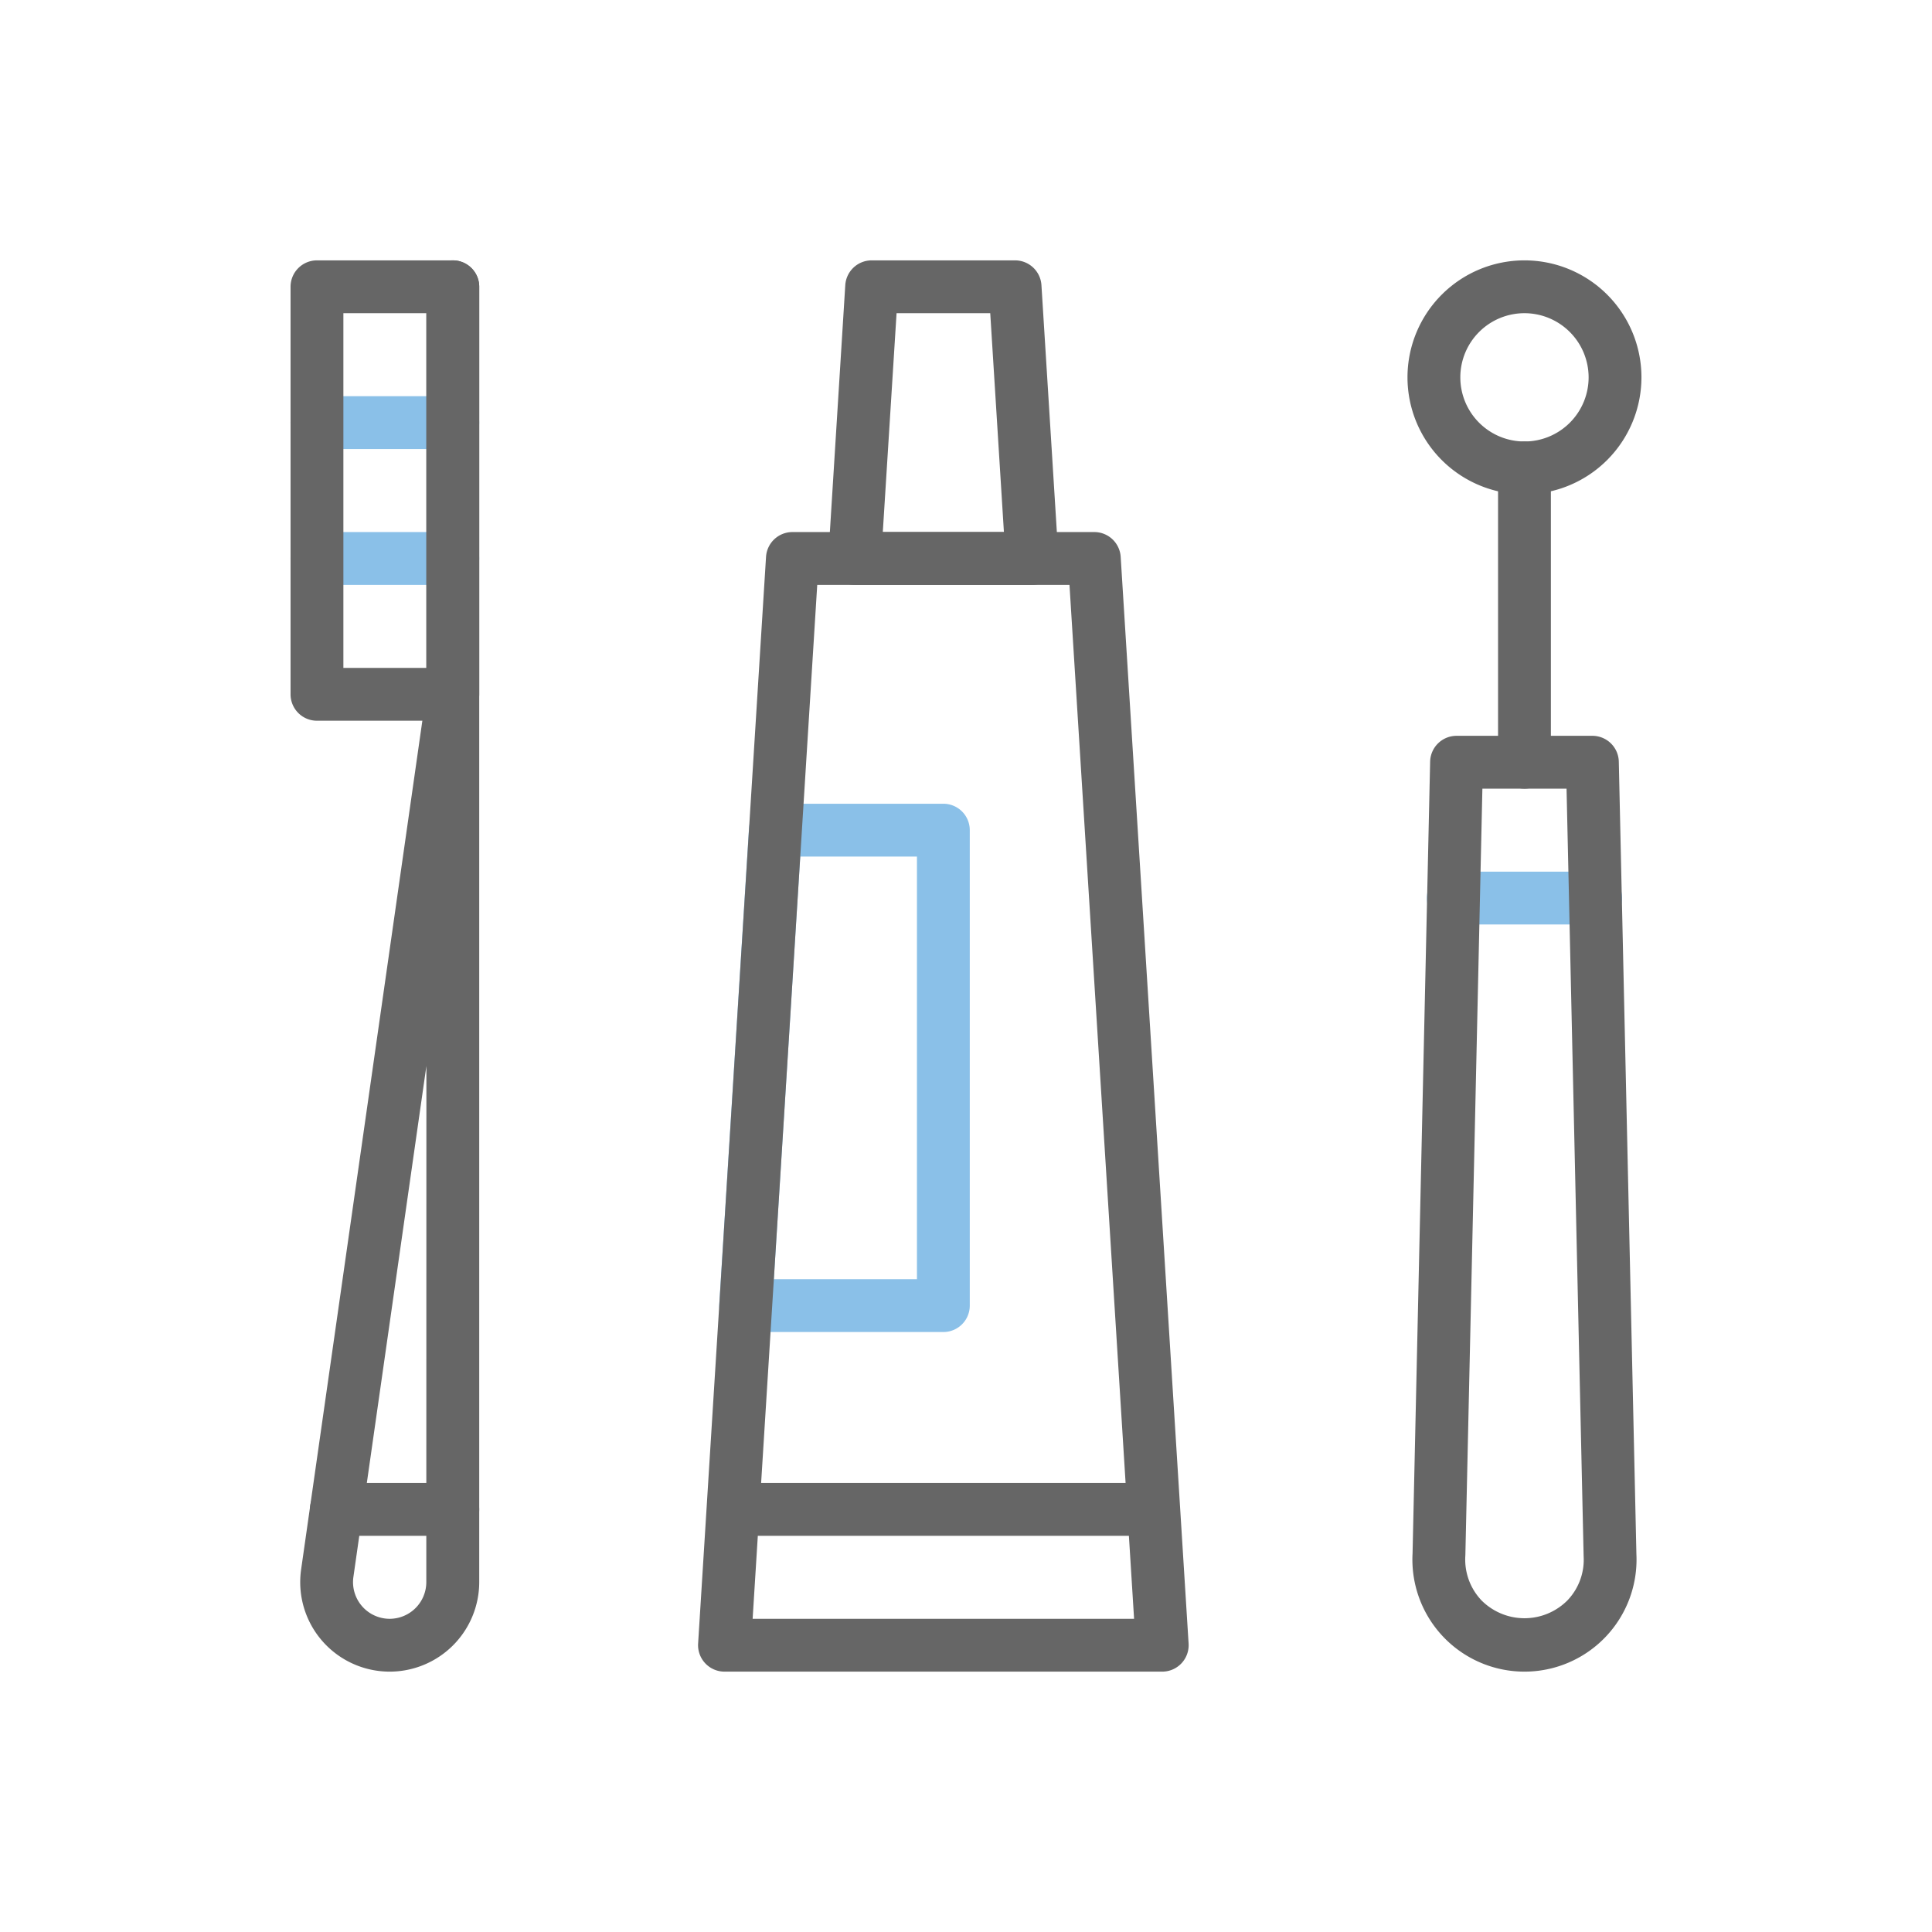
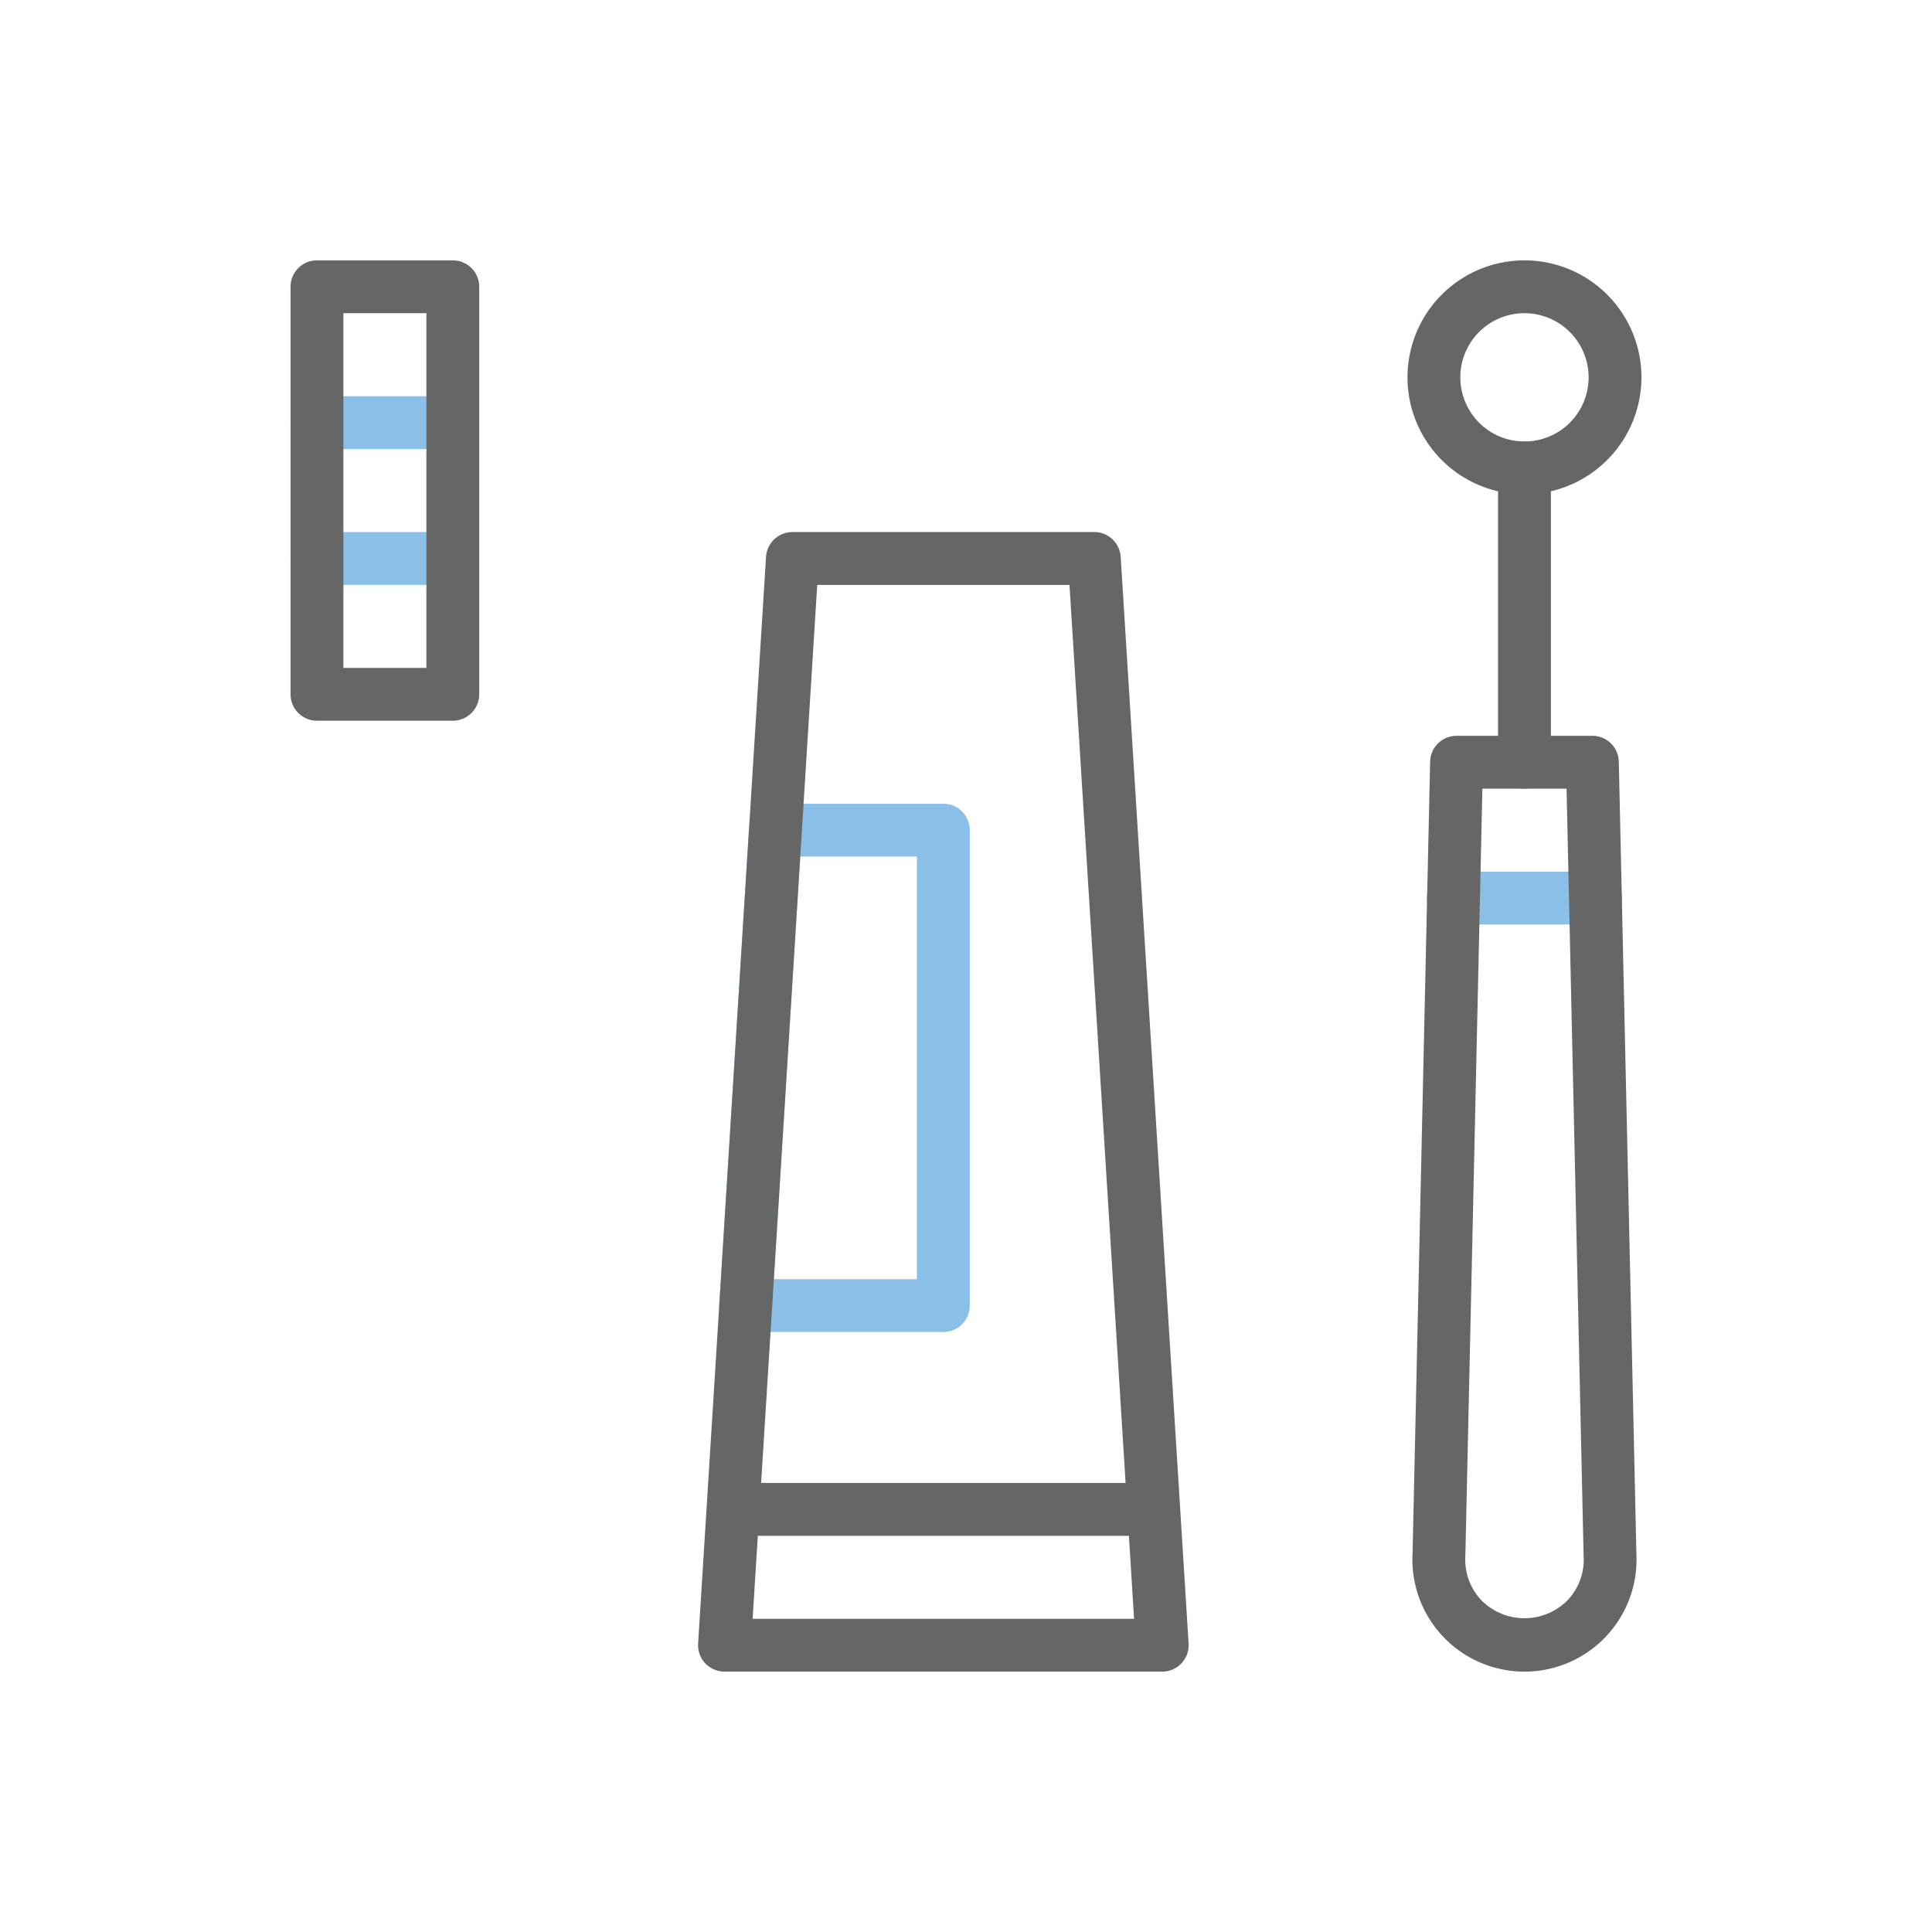
<svg xmlns="http://www.w3.org/2000/svg" id="Layer_1" data-name="Layer 1" viewBox="0 0 64 64">
  <defs>
    <style>
      .cls-1 {
        fill: #8ac0e8;
      }

      .cls-2 {
        fill: #666;
      }
    </style>
  </defs>
  <g>
    <path class="cls-1" d="M15,14.875H10.5a.875.875,0,0,1,0-1.75H15a.875.875,0,0,1,0,1.75Z" />
    <path class="cls-1" d="M15,19.375H10.5a.875.875,0,0,1,0-1.75H15a.875.875,0,0,1,0,1.75Z" />
    <path class="cls-1" d="M31.25,44.125H24.7a.874.874,0,0,1-.873-.93l.984-15.75a.876.876,0,0,1,.874-.82H31.25a.875.875,0,0,1,.875.875V43.25A.875.875,0,0,1,31.25,44.125Zm-5.616-1.75h4.741v-14H26.509Z" />
    <path class="cls-1" d="M52.859,30.625H48.141a.875.875,0,1,1,0-1.75h4.718a.875.875,0,1,1,0,1.75Z" />
  </g>
  <g>
-     <path class="cls-2" d="M34.188,19.375H28.312a.876.876,0,0,1-.873-.93l.562-9a.876.876,0,0,1,.874-.82h4.75a.876.876,0,0,1,.874.82l.562,9a.876.876,0,0,1-.873.93Zm-4.944-1.75h4.012l-.453-7.25H29.7Z" />
    <path class="cls-2" d="M37.938,50.875H24.562a.875.875,0,0,1,0-1.75H37.938a.875.875,0,0,1,0,1.75Z" />
    <path class="cls-2" d="M38.5,55.375H24a.876.876,0,0,1-.874-.93l2.25-36a.876.876,0,0,1,.874-.82h10a.876.876,0,0,1,.874.82l2.25,36a.876.876,0,0,1-.874.93Zm-13.568-1.75H37.568l-2.14-34.25H27.072Z" />
    <path class="cls-2" d="M15,23.875H10.5A.875.875,0,0,1,9.625,23V9.5a.875.875,0,0,1,.875-.875H15a.875.875,0,0,1,.875.875V23A.875.875,0,0,1,15,23.875Zm-3.625-1.75h2.75V10.375h-2.75Z" />
-     <path class="cls-2" d="M12.91,55.375a2.964,2.964,0,0,1-2.935-3.384l4.15-29.053V9.5a.875.875,0,0,1,1.75,0V52.41A2.968,2.968,0,0,1,12.91,55.375Zm1.215-20.063L11.707,52.238a1.215,1.215,0,0,0,1.2,1.387,1.216,1.216,0,0,0,1.215-1.215Z" />
-     <path class="cls-2" d="M15,50.875H11.143a.875.875,0,0,1,0-1.75H15a.875.875,0,0,1,0,1.75Z" />
    <path class="cls-2" d="M50.5,16.375A3.875,3.875,0,1,1,54.375,12.5,3.879,3.879,0,0,1,50.5,16.375Zm0-6A2.125,2.125,0,1,0,52.625,12.5,2.127,2.127,0,0,0,50.5,10.375Z" />
    <path class="cls-2" d="M50.5,26.125a.875.875,0,0,1-.875-.875V15.5a.875.875,0,0,1,1.75,0v9.75A.875.875,0,0,1,50.5,26.125Z" />
    <path class="cls-2" d="M50.5,55.375a3.713,3.713,0,0,1-3.707-3.919l.582-26.226a.875.875,0,0,1,.875-.855h4.5a.875.875,0,0,1,.875.855l.583,26.255a3.712,3.712,0,0,1-3.708,3.89Zm-1.394-29.25-.564,25.4a1.964,1.964,0,0,0,.532,1.487,2.009,2.009,0,0,0,2.852,0,1.948,1.948,0,0,0,.534-1.458l-.566-25.428Z" />
  </g>
</svg>